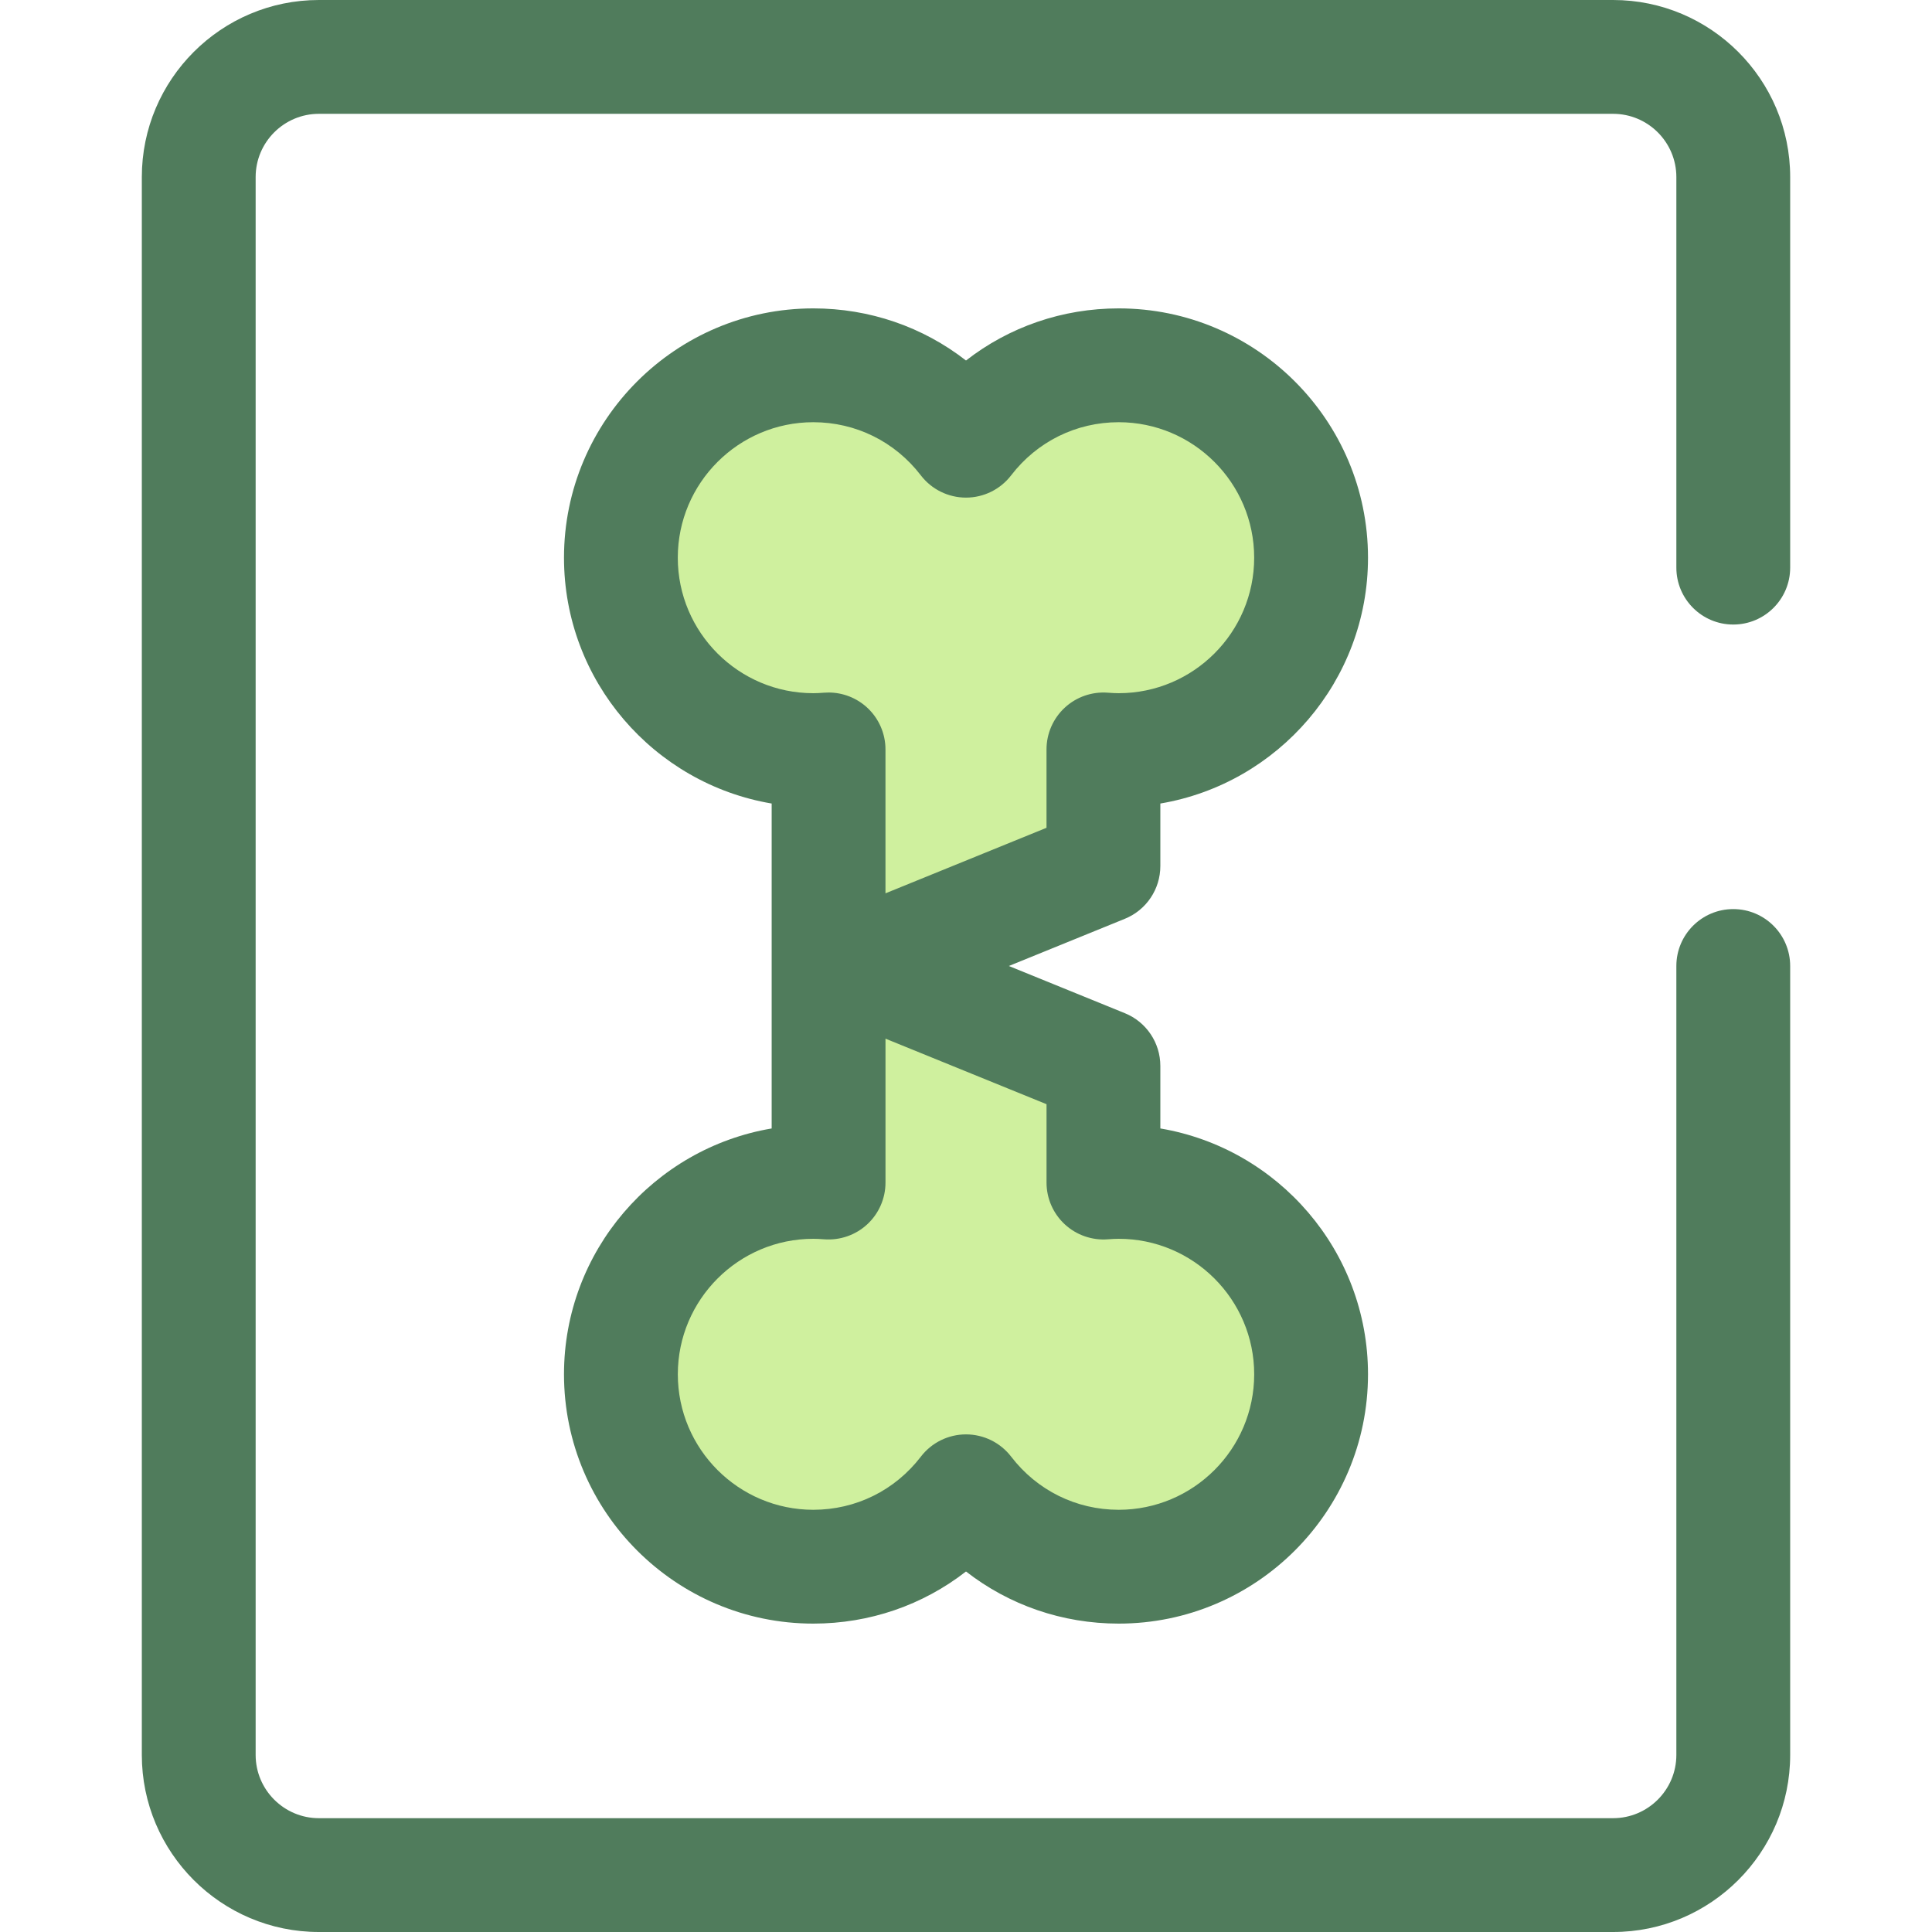
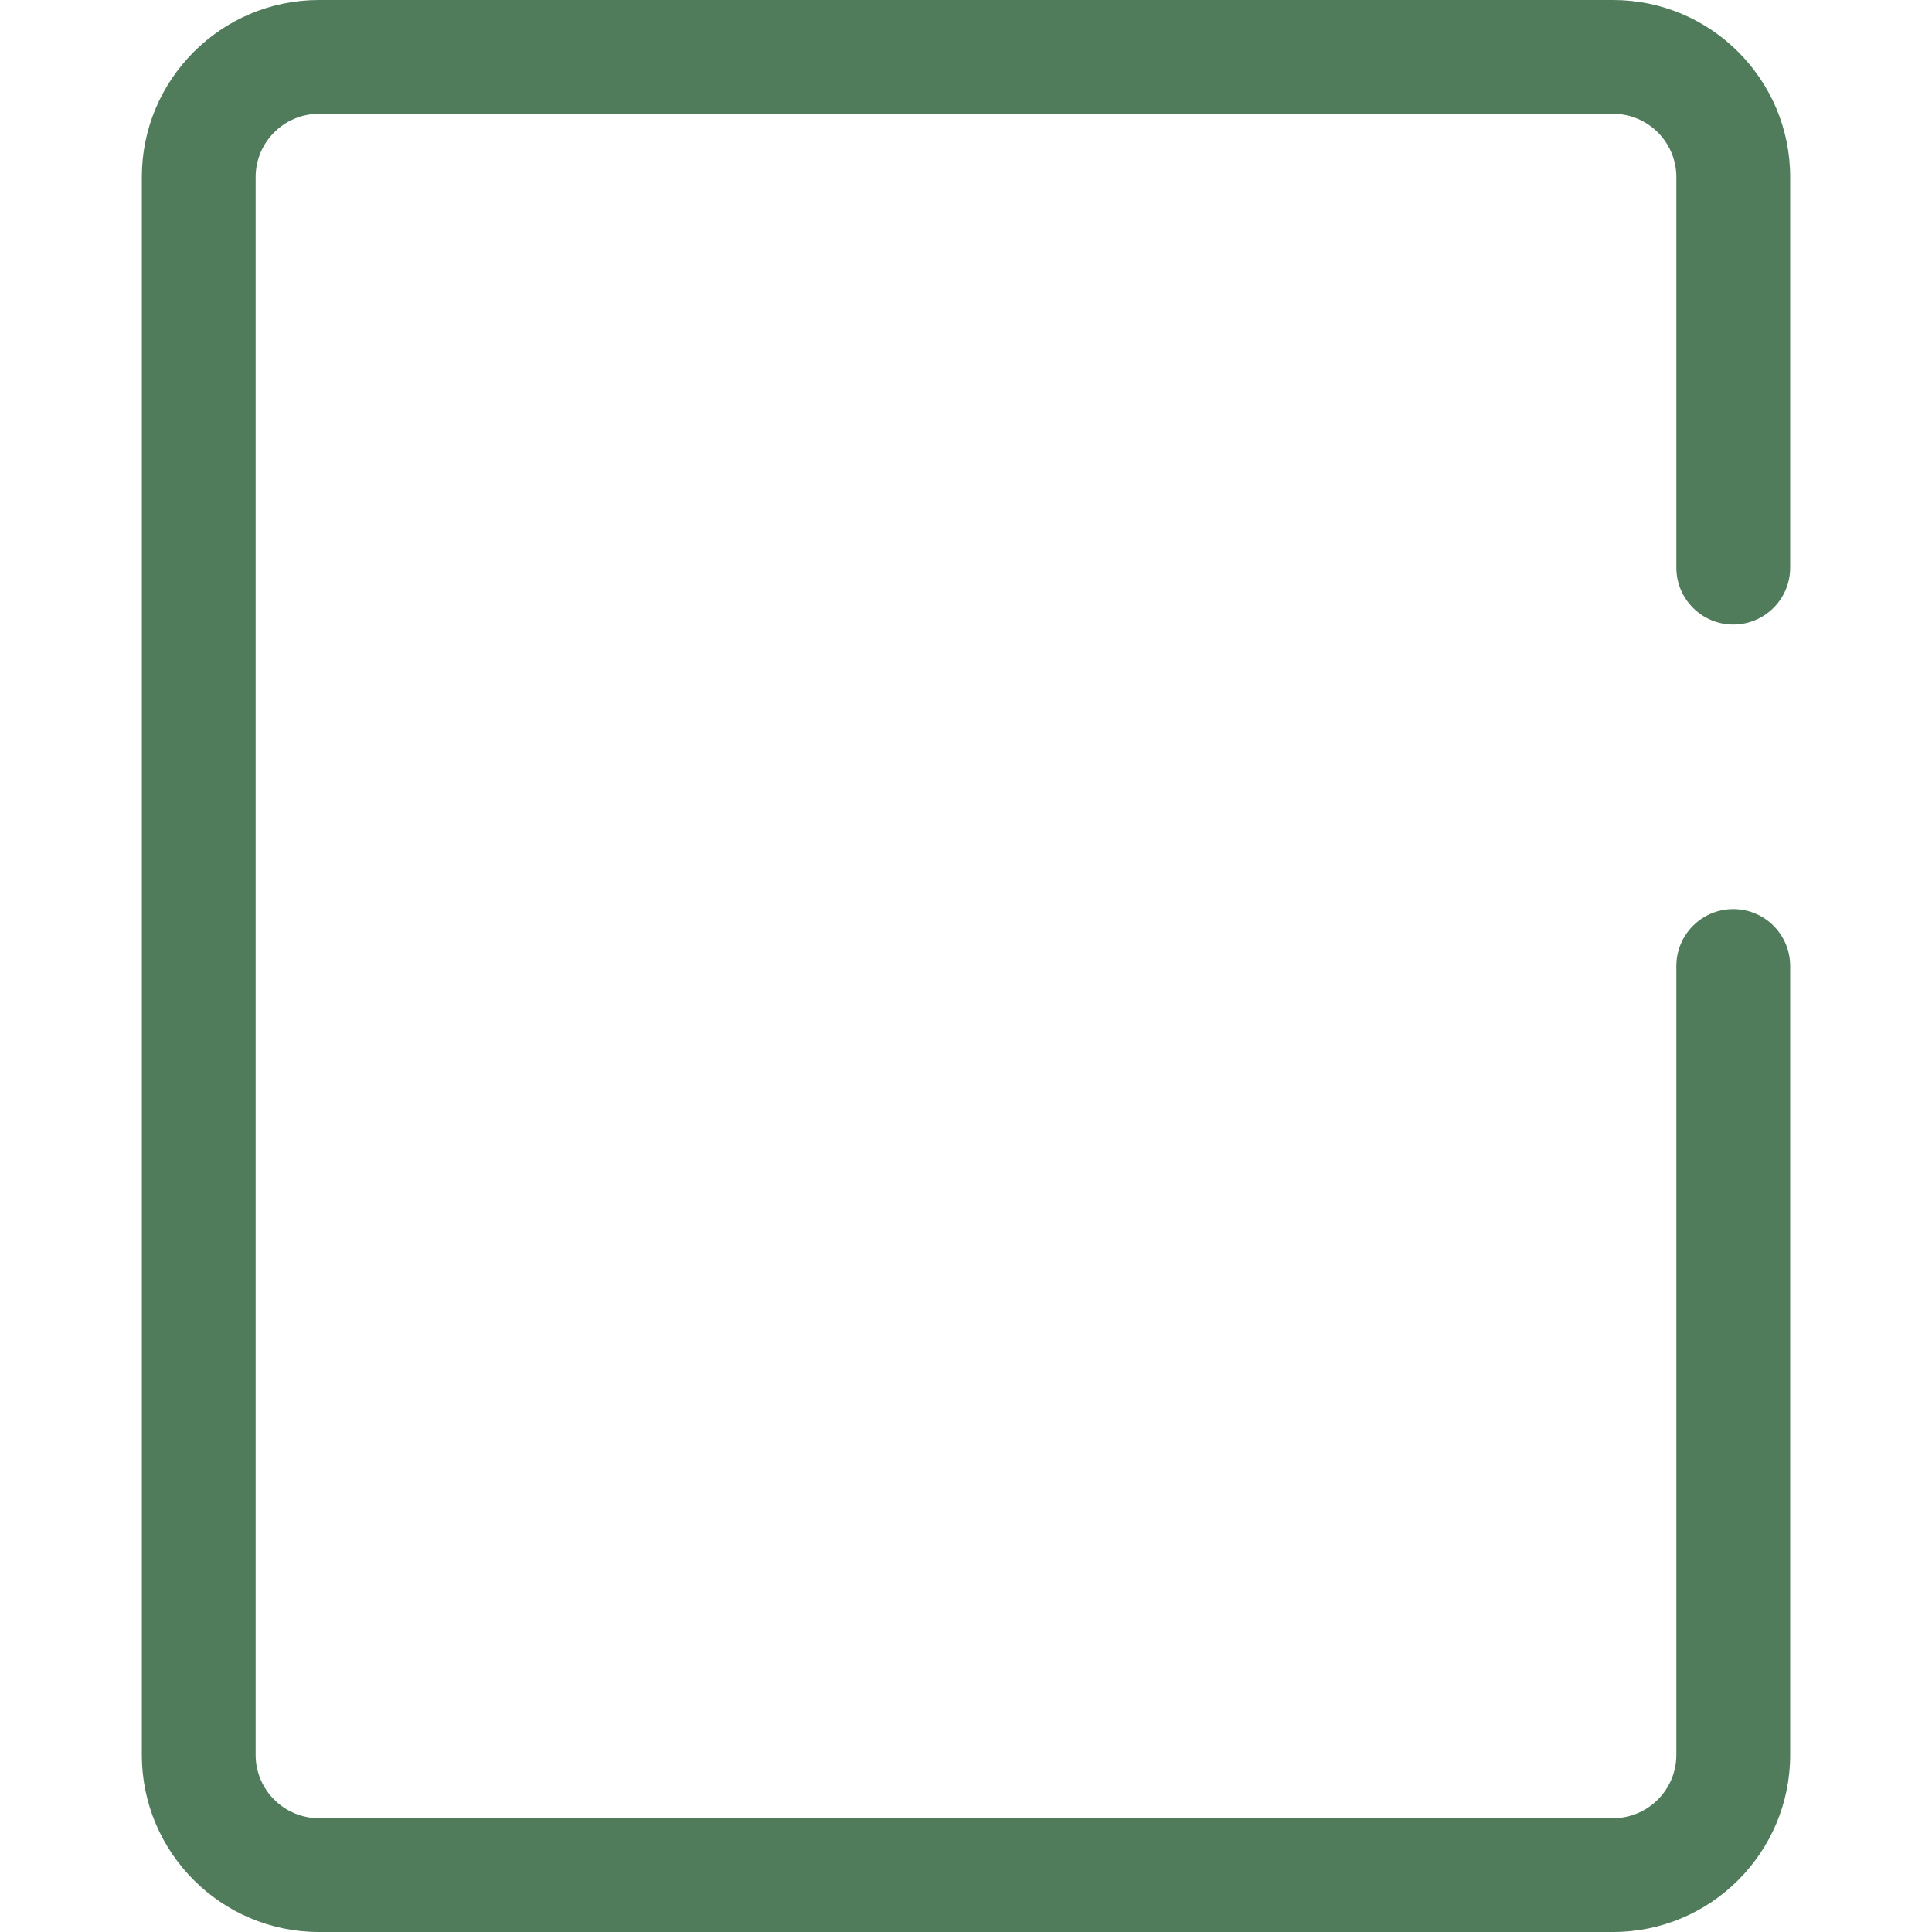
<svg xmlns="http://www.w3.org/2000/svg" version="1.1" id="Layer_1" x="0px" y="0px" viewBox="0 0 512 512" style="enable-background:new 0 0 512 512;" xml:space="preserve">
  <path style="fill:#507C5C;" d="M427.488,512H84.512c-25.876,0-46.927-21.051-46.927-46.927V46.927C37.585,21.051,58.636,0,84.512,0  h342.976c25.876,0,46.927,21.051,46.927,46.927v103.5c0,8.33-6.754,15.082-15.082,15.082s-15.082-6.752-15.082-15.082v-103.5  c0-9.244-7.52-16.763-16.763-16.763H84.512c-9.244,0-16.763,7.52-16.763,16.763v418.146c0,9.244,7.52,16.763,16.763,16.763h342.976  c9.244,0,16.763-7.52,16.763-16.763V256c0-8.33,6.754-15.082,15.082-15.082s15.082,6.752,15.082,15.082v209.073  C474.415,490.949,453.364,512,427.488,512z" />
-   <path style="fill:#CFF09E;" d="M296.466,313.215c-1.363,0-2.71,0.072-4.046,0.178v-30.911l-65.075-26.483l65.075-26.483v-30.911  c1.336,0.106,2.683,0.178,4.046,0.178c28.159,0,50.987-22.828,50.987-50.987c0-28.161-22.828-50.988-50.987-50.988  c-16.492,0-31.147,7.836-40.466,19.982c-9.319-12.145-23.974-19.982-40.466-19.982c-28.159,0-50.987,22.828-50.987,50.988  c0,28.159,22.828,50.987,50.987,50.987c1.363,0,2.71-0.072,4.046-0.178V313.39c-1.336-0.106-2.683-0.178-4.046-0.178  c-28.159,0-50.987,22.828-50.987,50.987s22.828,50.988,50.987,50.988c16.492,0,31.147-7.838,40.466-19.982  c9.319,12.145,23.974,19.982,40.466,19.982c28.159,0,50.987-22.828,50.987-50.988C347.454,336.043,324.626,313.215,296.466,313.215z  " />
-   <path style="fill:#507C5C;" d="M296.466,430.272c-14.926,0-29.028-4.906-40.466-13.813c-11.436,8.906-25.538,13.813-40.466,13.813  c-36.431,0-66.07-29.639-66.07-66.07c0-32.672,23.84-59.88,55.035-65.148v-86.111c-31.195-5.268-55.035-32.477-55.035-65.147  c0-36.431,29.639-66.07,66.07-66.07c14.928,0,29.029,4.906,40.466,13.812c11.438-8.906,25.539-13.812,40.466-13.812  c36.43,0,66.07,29.639,66.07,66.07c0,32.67-23.838,59.879-55.033,65.147v16.573c0,6.134-3.716,11.657-9.396,13.969l-30.75,12.513  l30.75,12.513c5.681,2.312,9.396,7.835,9.396,13.969v16.573c31.197,5.268,55.033,32.477,55.033,65.147  C362.536,400.635,332.896,430.272,296.466,430.272z M256,380.127c4.687,0,9.111,2.181,11.966,5.9  c6.868,8.949,17.255,14.082,28.5,14.082c19.799,0,35.907-16.107,35.907-35.907s-16.107-35.907-35.907-35.907  c-0.811,0-1.721,0.042-2.861,0.131c-4.176,0.33-8.331-1.104-11.421-3.96c-3.089-2.855-4.844-6.87-4.844-11.075v-20.766  l-42.675-17.367v38.133c0,4.206-1.757,8.221-4.844,11.075c-3.089,2.855-7.233,4.282-11.421,3.96c-1.14-0.09-2.05-0.131-2.863-0.131  c-19.798,0-35.907,16.107-35.907,35.907s16.107,35.907,35.907,35.907c11.246,0,21.633-5.132,28.5-14.082  C246.889,382.308,251.311,380.127,256,380.127z M219.581,183.525c3.779,0,7.44,1.421,10.236,4.007  c3.089,2.855,4.844,6.87,4.844,11.075v38.133l42.675-17.367v-20.766c0-4.206,1.756-8.221,4.844-11.075  c3.09-2.855,7.23-4.286,11.421-3.96c1.142,0.09,2.05,0.131,2.861,0.131c19.799,0,35.907-16.107,35.907-35.905  c0-19.798-16.107-35.907-35.907-35.907c-11.245,0-21.633,5.132-28.5,14.082c-2.855,3.719-7.277,5.9-11.966,5.9l0,0  c-4.689,0-9.111-2.181-11.966-5.9c-6.867-8.949-17.255-14.082-28.5-14.082c-19.798,0-35.907,16.107-35.907,35.907  s16.107,35.905,35.907,35.905c0.813,0,1.722-0.042,2.863-0.131C218.792,183.54,219.187,183.525,219.581,183.525z" />
  <g>
</g>
  <g>
</g>
  <g>
</g>
  <g>
</g>
  <g>
</g>
  <g>
</g>
  <g>
</g>
  <g>
</g>
  <g>
</g>
  <g>
</g>
  <g>
</g>
  <g>
</g>
  <g>
</g>
  <g>
</g>
  <g>
</g>
</svg>